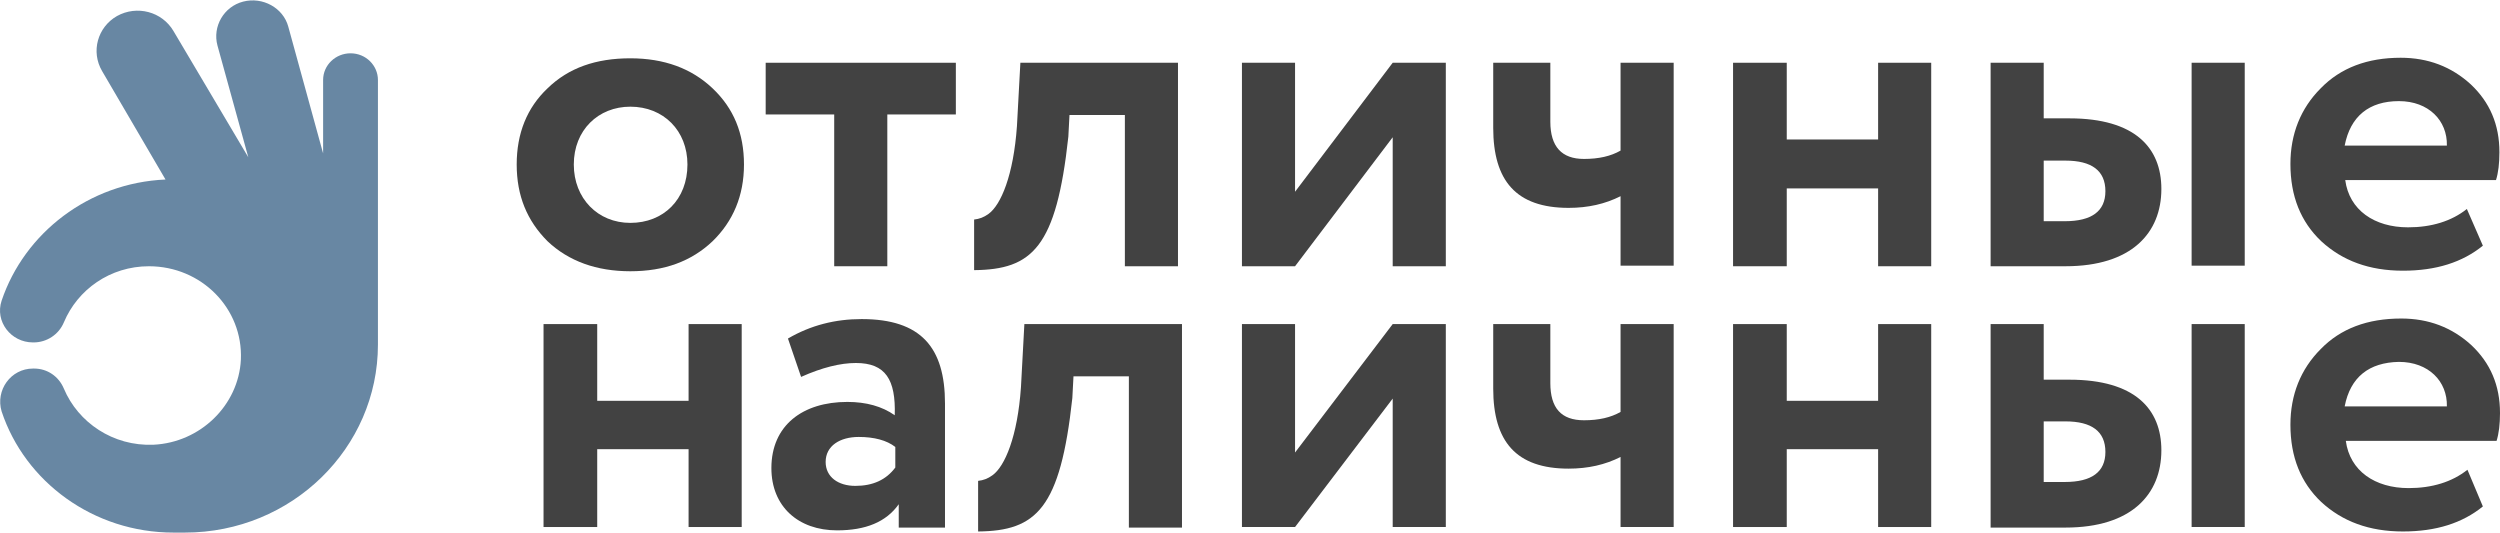
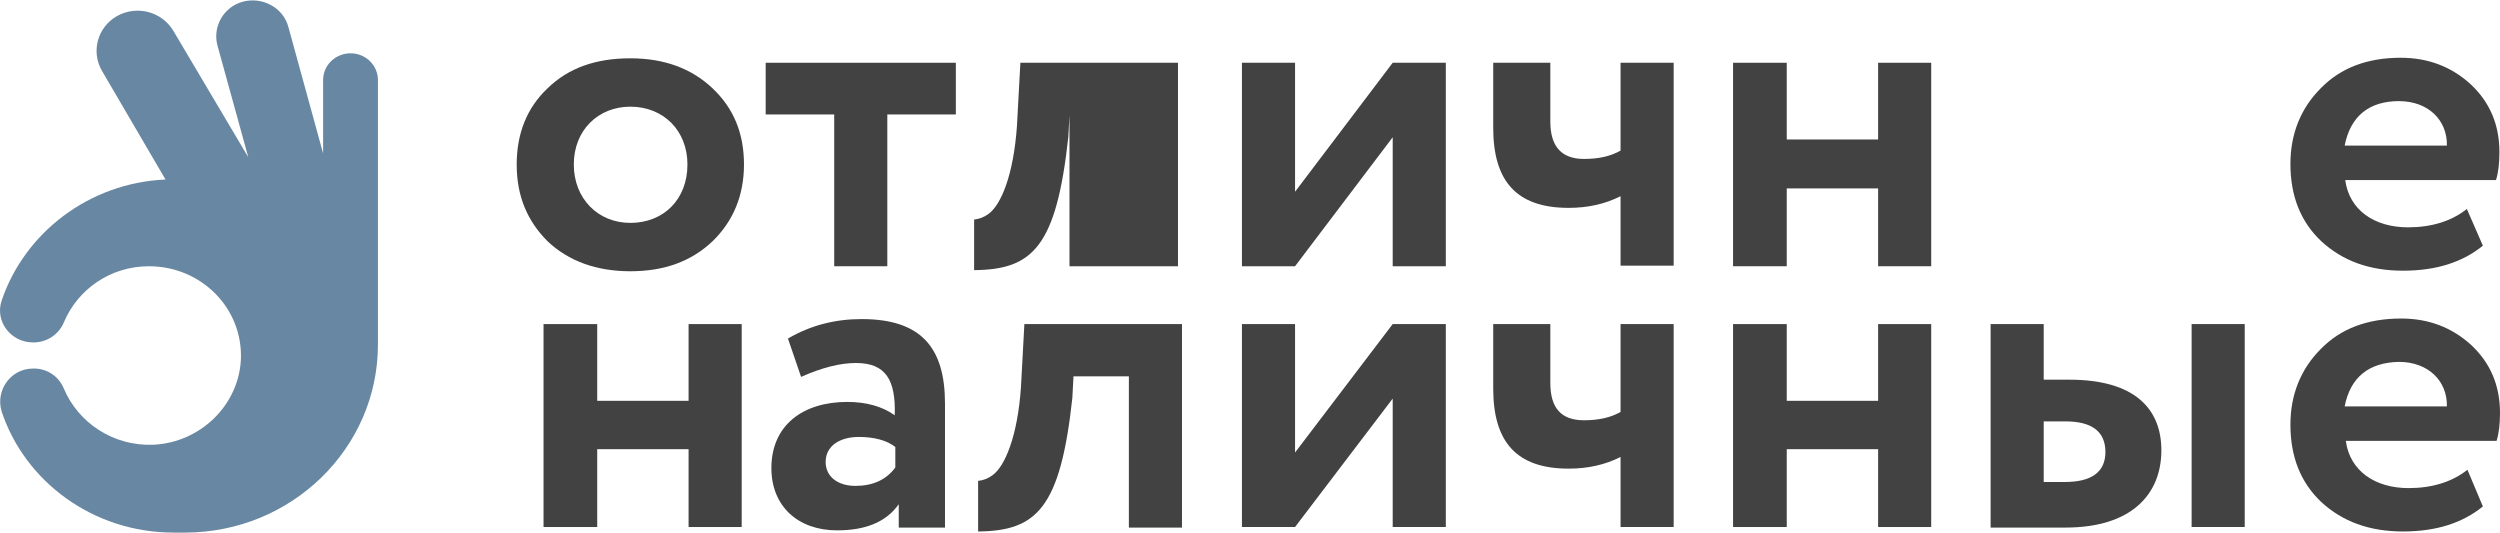
<svg xmlns="http://www.w3.org/2000/svg" width="1300" height="277" viewBox="0 0 1300 277" fill="none">
  <path d="M17.166 191.651H17.76C24.59 191.651 30.529 195.699 33.201 202.06C40.625 219.696 58.739 232.128 79.823 231.26C104.173 230.104 124.069 210.733 125.257 187.025C126.444 160.426 104.766 138.453 77.447 138.453C57.255 138.453 40.328 150.596 33.201 167.654C30.529 174.014 24.293 178.062 17.463 178.062H17.166C5.585 178.062 -2.73 167.076 0.834 156.378C12.712 121.106 46.267 95.085 86.059 93.35L53.097 36.972C47.158 26.853 50.722 14.131 60.818 8.349C71.212 2.567 84.277 6.036 90.216 16.155L129.118 81.786L113.082 23.672C110.409 13.842 116.348 3.434 126.444 0.832C136.541 -1.77 147.231 4.012 149.904 13.842L168.018 79.762V41.598C168.018 33.792 174.551 27.72 182.272 27.72C190.29 27.72 196.525 34.081 196.525 41.598V178.351C196.525 178.641 196.525 178.93 196.525 179.219C196.525 232.995 151.686 276.942 96.156 276.942C94.077 276.942 92.295 276.942 90.216 276.942C48.643 276.942 13.009 250.631 0.834 213.914C-2.433 202.927 5.585 191.651 17.166 191.651Z" fill="#6887A3" />
  <path d="M673.426 274.051H645.81V168.522H673.426V235.309L724.203 168.522H751.825V274.051H724.203V207.264L673.426 274.051Z" fill="#424242" />
  <path d="M870.311 168.522V274.051H842.69V237.623C834.671 241.67 825.764 243.694 815.673 243.694C788.347 243.694 776.473 229.527 776.473 202.061V168.522H806.174V199.169C806.174 212.18 811.811 218.54 823.685 218.54C831.408 218.54 837.644 217.095 842.69 214.203V168.522H870.311Z" fill="#424242" />
  <path d="M976.622 274.051V233.575H929.107V274.051H901.19V168.522H929.107V208.421H976.622V168.522H1004.23V274.051H976.622Z" fill="#424242" />
  <path d="M1139.64 274.051V168.522H1167.26V274.051H1139.64ZM1062.73 218.83V250.633H1073.72C1087.68 250.633 1094.81 245.428 1094.81 235.02C1094.81 224.323 1087.68 219.119 1074.02 219.119H1062.73V218.83ZM1035.12 168.522H1062.73V197.435H1076.09C1110.24 197.435 1123.91 212.758 1123.91 234.153C1123.91 256.993 1108.47 274.341 1074.02 274.341H1035.12V168.522Z" fill="#424242" />
  <path d="M1219.23 211.313H1272.38C1272.68 198.302 1262.88 188.183 1247.44 188.183C1231.99 188.472 1222.2 195.989 1219.23 211.313ZM1291.09 263.355C1280.4 272.028 1266.74 276.365 1249.52 276.365C1231.99 276.365 1218.04 271.16 1207.05 261.041C1196.37 250.922 1191.02 237.623 1191.02 220.854C1191.02 205.241 1196.37 191.941 1206.76 181.533C1217.15 170.836 1231.11 165.632 1248.63 165.632C1262.88 165.632 1275.06 170.257 1285.15 179.509C1294.95 188.761 1300 200.326 1300 214.781C1300 220.565 1299.41 225.479 1298.22 229.238H1219.82C1221.9 244.851 1234.97 253.813 1252.49 253.813C1264.66 253.813 1275.06 250.633 1283.07 244.272L1291.09 263.355Z" fill="#424242" />
  <path d="M358.065 274.051V233.575H310.552V274.051H282.639V168.522H310.552V208.421H358.065V168.522H385.682V274.051H358.065Z" fill="#424242" />
  <path d="M465.563 243.116V232.418C461.109 228.949 454.576 227.214 446.558 227.214C436.759 227.214 429.335 231.841 429.335 240.224C429.335 248.031 435.867 252.657 444.776 252.657C453.982 252.657 460.812 249.476 465.563 243.116ZM409.736 176.04C421.614 169.101 434.383 165.921 448.043 165.921C478.926 165.921 491.397 180.666 491.397 209.867V274.341H467.345V262.197C460.812 271.449 450.121 275.786 435.274 275.786C415.081 275.786 401.124 263.355 401.124 243.405C401.124 221.143 417.457 208.999 440.618 208.999C450.418 208.999 458.733 211.313 465.266 215.939C465.86 197.435 460.515 188.761 445.073 188.761C437.056 188.761 427.553 191.075 416.566 195.989L409.736 176.04Z" fill="#424242" />
  <path d="M532.673 168.522L530.891 201.482C529.109 226.925 522.576 242.537 516.043 247.163C513.668 248.898 511.292 249.765 508.62 250.054V276.365C538.909 276.075 551.381 264.51 557.617 206.975L558.211 195.7H587.013V274.341H614.632V168.522H532.673Z" fill="#424242" />
  <path d="M327.776 115.899C344.999 115.899 357.471 103.756 357.471 85.541C357.471 67.905 344.999 55.473 327.776 55.473C311.147 55.473 298.378 67.616 298.378 85.541C298.378 103.178 310.85 115.899 327.776 115.899ZM268.682 85.541C268.682 69.351 274.028 56.051 284.718 45.932C295.706 35.234 309.959 30.319 327.776 30.319C345.296 30.319 359.55 35.523 370.538 45.932C381.524 56.34 386.87 69.351 386.87 85.541C386.87 101.731 381.228 115.032 370.538 125.44C359.55 135.848 345.593 141.053 327.776 141.053C310.256 141.053 295.706 135.848 284.718 125.44C274.028 114.742 268.682 101.731 268.682 85.541Z" fill="#424242" />
  <path d="M398.154 59.52V32.632H497.04V59.52H461.405V138.45H433.788V59.52H398.154Z" fill="#424242" />
  <path d="M673.426 138.45H645.81V32.632H673.426V99.708L724.203 32.632H751.825V138.45H724.203V71.374L673.426 138.45Z" fill="#424242" />
  <path d="M870.311 32.632V138.161H842.69V102.021C834.671 106.069 825.764 108.092 815.673 108.092C788.347 108.092 776.473 93.925 776.473 66.459V32.632H806.174V63.278C806.174 76.289 812.107 82.649 823.685 82.649C831.408 82.649 837.644 81.204 842.69 78.313V32.632H870.311Z" fill="#424242" />
  <path d="M976.622 138.45V97.973H929.107V138.45H901.19V32.632H929.107V72.531H976.622V32.632H1004.23V138.45H976.622Z" fill="#424242" />
-   <path d="M1139.64 138.45V32.632H1167.26V138.161H1139.64V138.45ZM1062.73 83.228V115.032H1073.72C1087.68 115.032 1094.81 109.827 1094.81 99.419C1094.81 88.721 1087.68 83.517 1074.02 83.517H1062.73V83.228ZM1035.12 138.45V32.632H1062.73V61.544H1076.09C1110.24 61.544 1123.91 76.868 1123.91 98.262C1123.91 121.103 1108.47 138.45 1074.02 138.45H1035.12Z" fill="#424242" />
  <path d="M1219.23 75.711H1272.38C1272.68 62.701 1262.88 52.582 1247.44 52.582C1231.99 52.582 1222.2 60.388 1219.23 75.711ZM1291.09 127.753C1280.4 136.426 1266.74 140.763 1249.52 140.763C1231.99 140.763 1218.04 135.559 1207.05 125.44C1196.37 115.321 1191.02 102.021 1191.02 85.252C1191.02 69.64 1196.37 56.34 1206.76 45.932C1217.15 35.234 1231.11 30.03 1248.33 30.03C1262.58 30.03 1274.76 34.656 1284.85 43.908C1294.66 53.16 1299.7 64.724 1299.7 79.18C1299.7 84.963 1299.11 89.878 1297.92 93.637H1219.52C1221.6 109.249 1234.67 118.211 1252.19 118.211C1264.37 118.211 1274.76 115.032 1282.77 108.671L1291.09 127.753Z" fill="#424242" />
-   <path d="M530.594 32.632L528.812 65.592C527.031 91.034 520.497 106.647 513.965 111.273C511.589 113.007 509.214 113.874 506.541 114.163V140.474C536.83 140.185 549.302 128.62 555.538 71.085L556.132 59.809H584.934V138.45H612.552V32.632H530.594Z" fill="#424242" />
+   <path d="M530.594 32.632L528.812 65.592C527.031 91.034 520.497 106.647 513.965 111.273C511.589 113.007 509.214 113.874 506.541 114.163V140.474C536.83 140.185 549.302 128.62 555.538 71.085L556.132 59.809V138.45H612.552V32.632H530.594Z" fill="#424242" />
</svg>